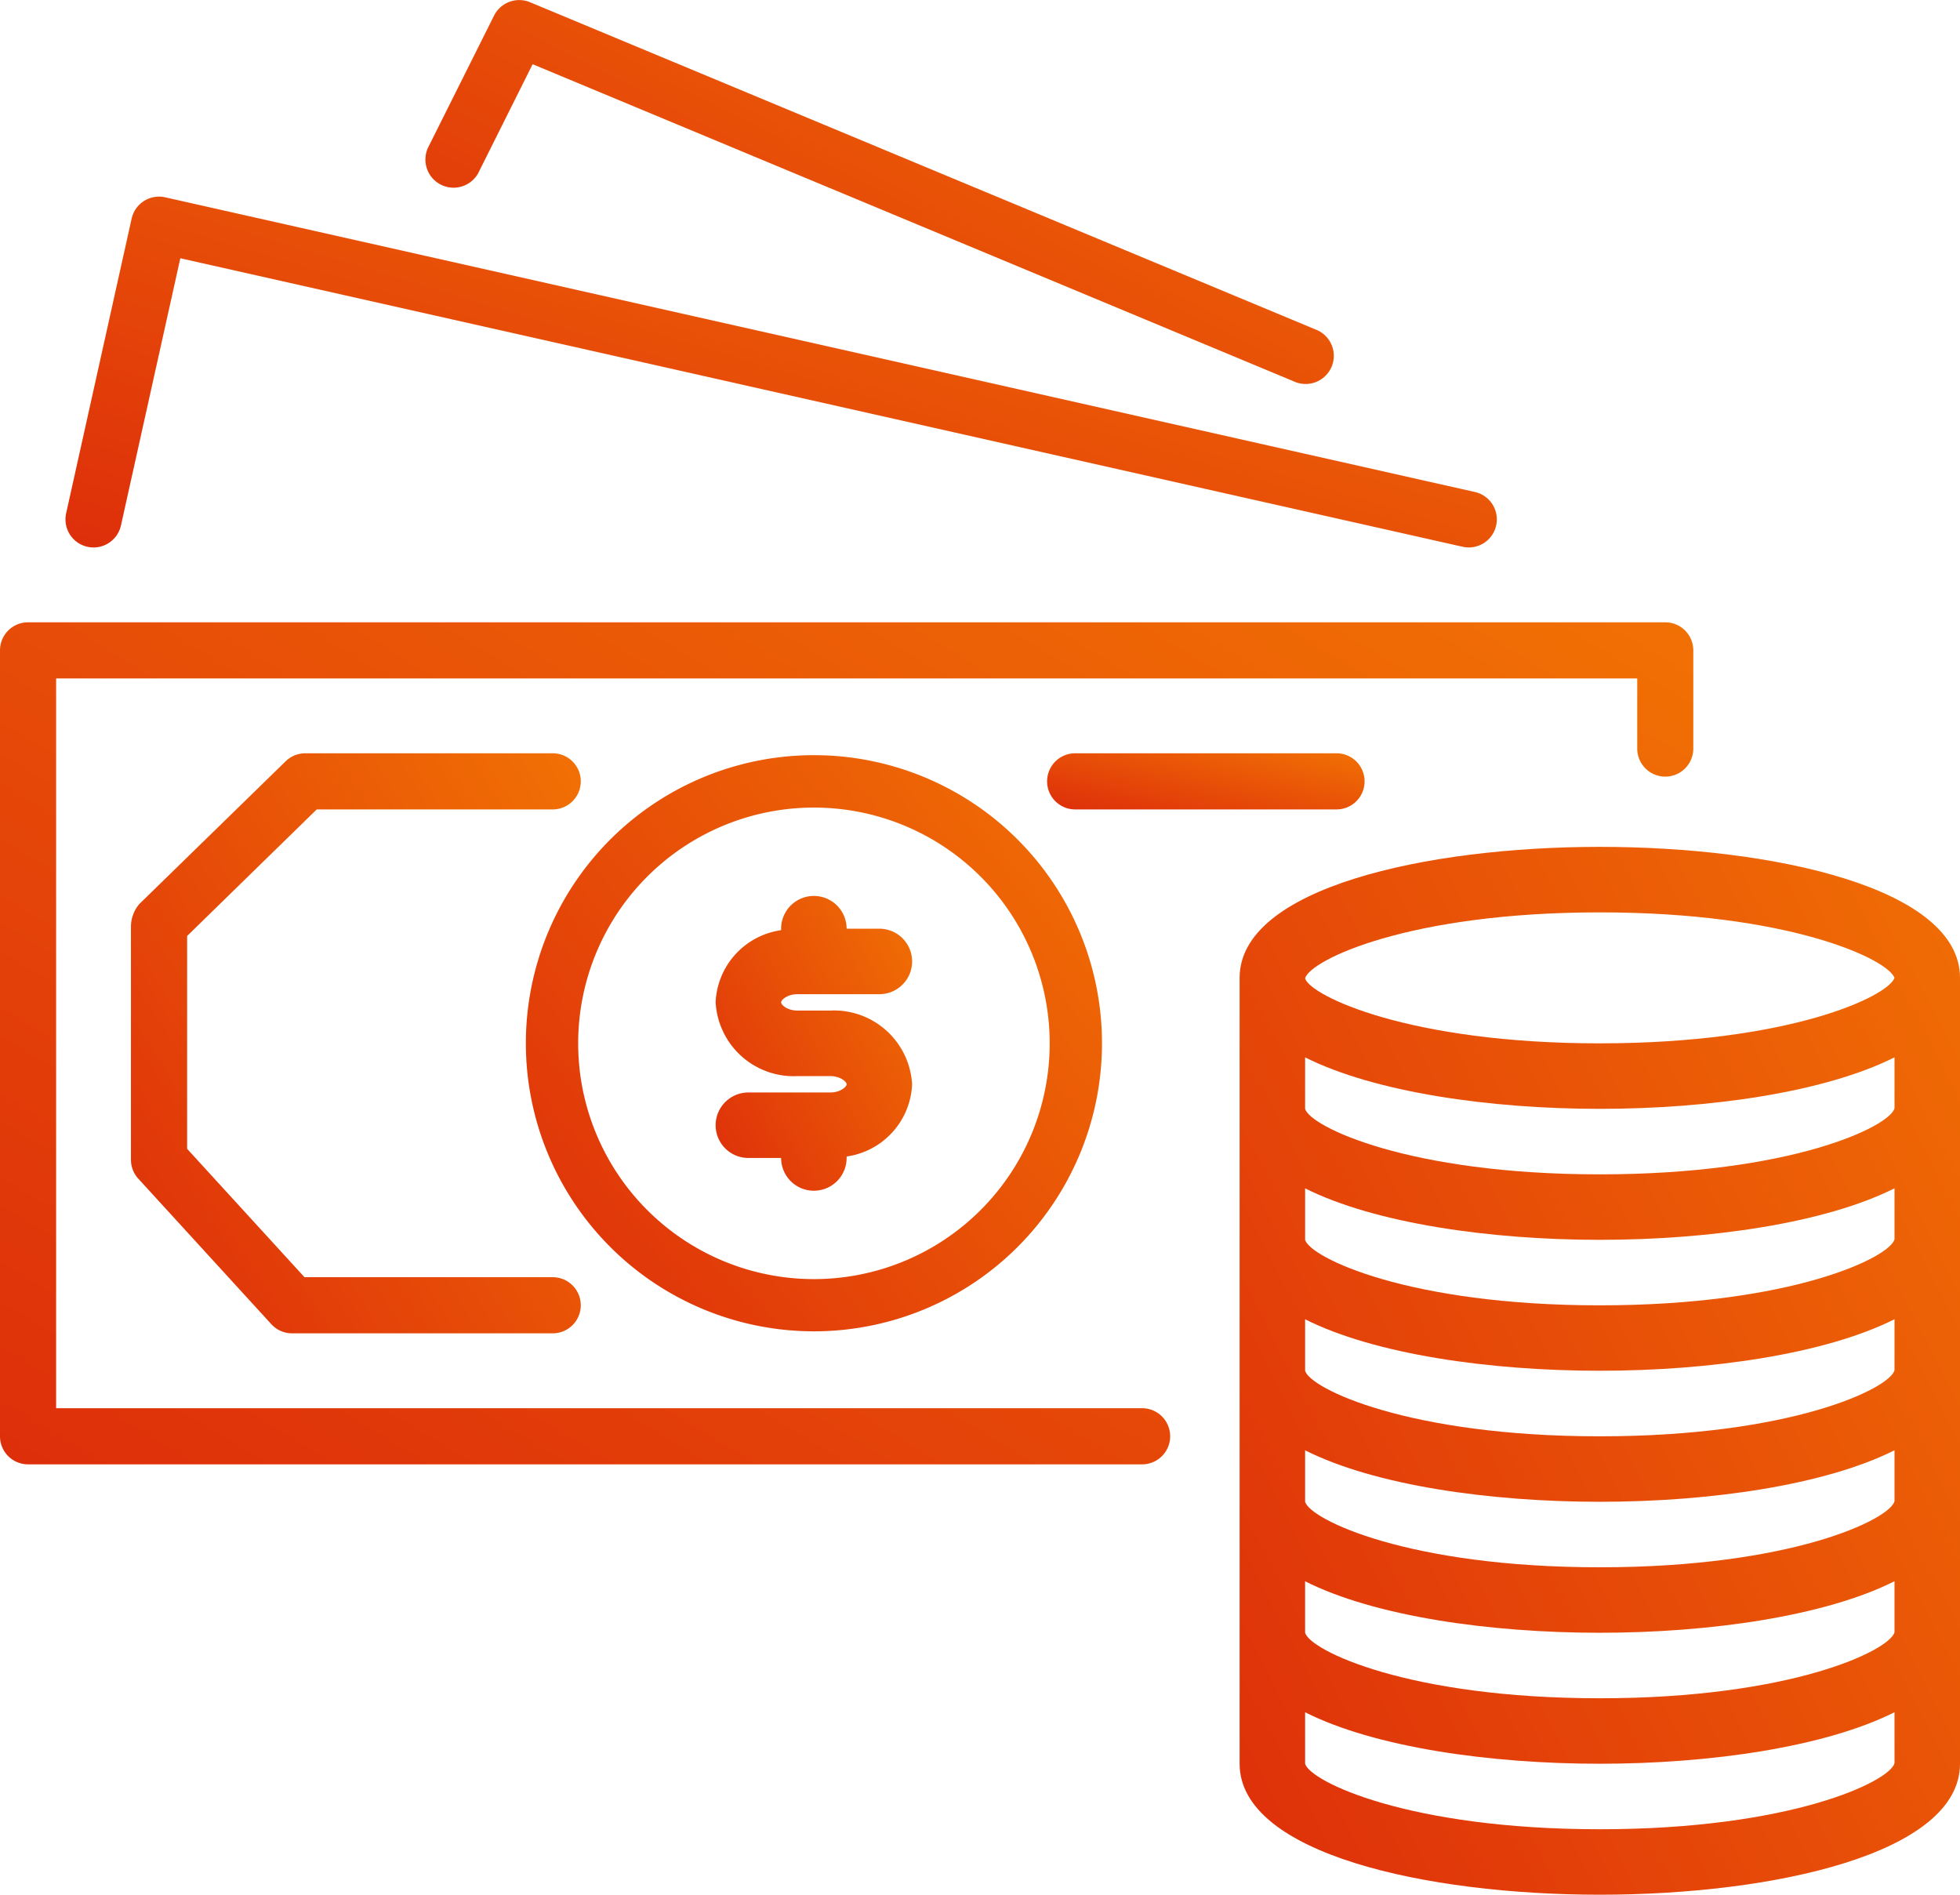
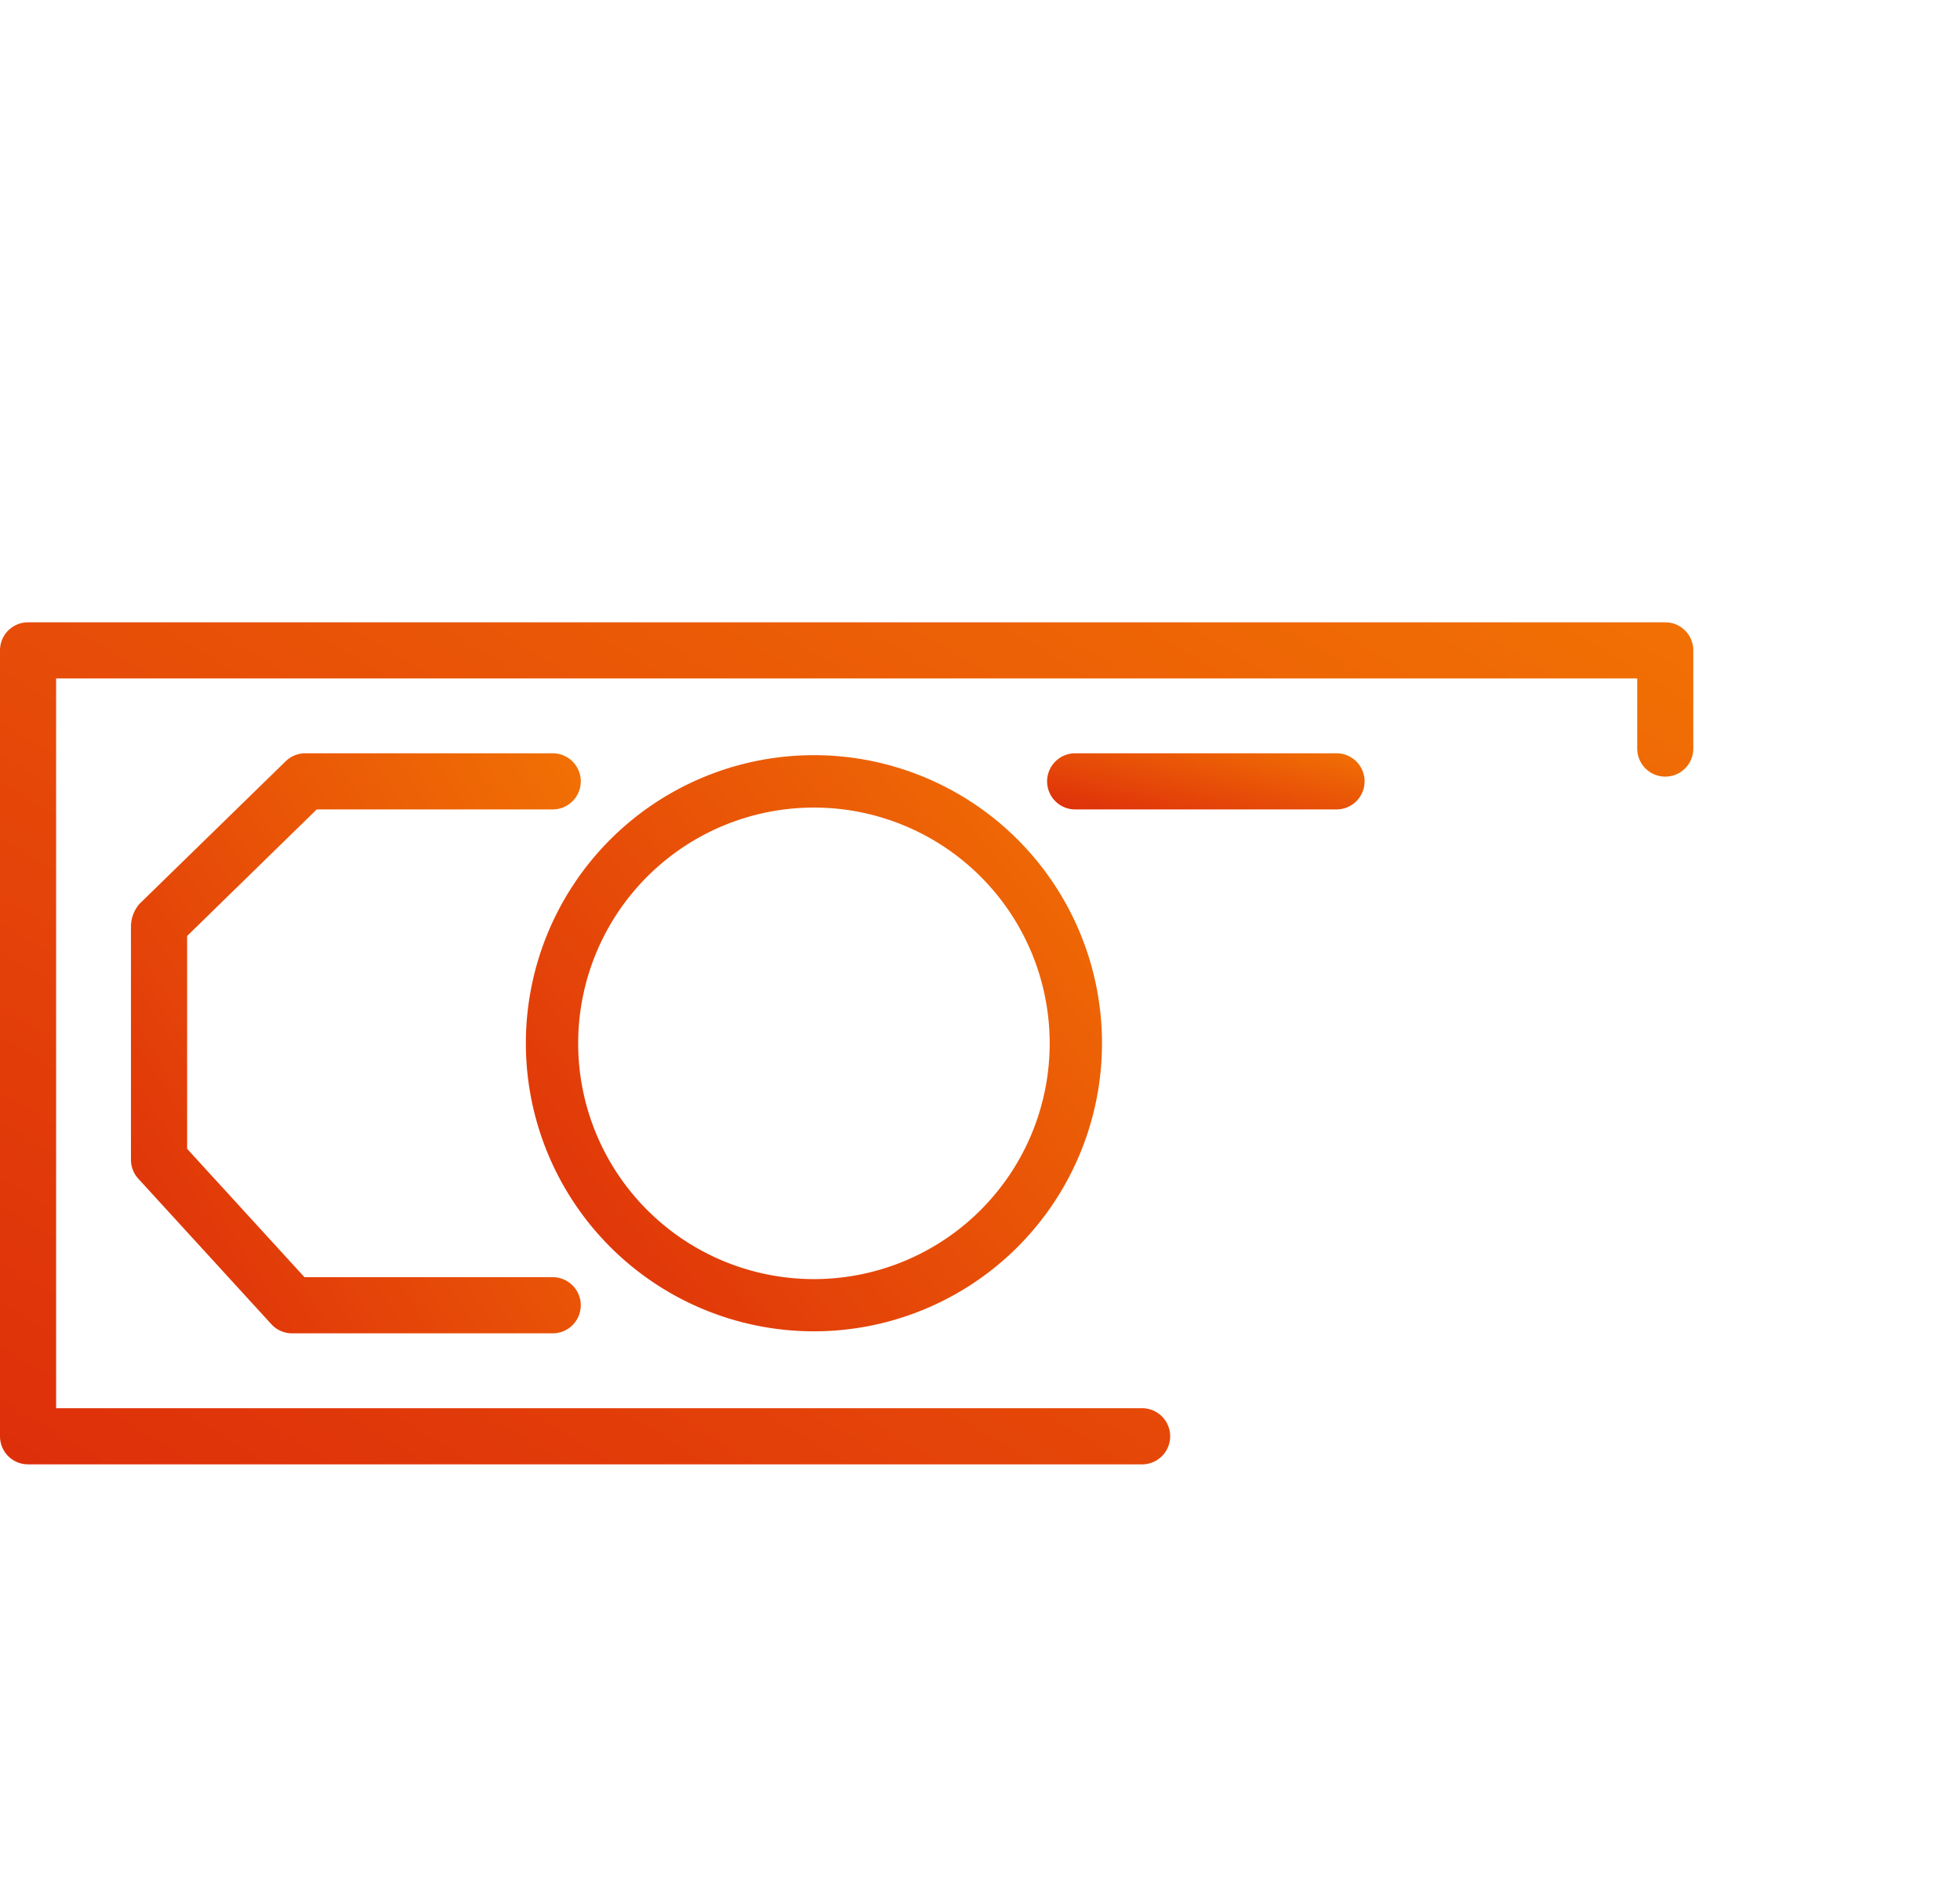
<svg xmlns="http://www.w3.org/2000/svg" width="103.422" height="99.973" viewBox="0 0 103.422 99.973">
  <defs>
    <linearGradient id="linear-gradient" x1="1.718" y1="-0.471" x2="-0.414" y2="1.265" gradientUnits="objectBoundingBox">
      <stop offset="0" stop-color="#fd9900" />
      <stop offset="1" stop-color="#d7170d" />
    </linearGradient>
  </defs>
  <g id="money" transform="translate(0 -7.982)">
    <g id="Group_1970" data-name="Group 1970" transform="translate(0 40.818)">
      <g id="Group_1969" data-name="Group 1969" transform="translate(0)">
        <path id="Path_18" data-name="Path 18" d="M87.875,160.017H1.481A1.479,1.479,0,0,0,0,161.494v41.471a1.479,1.479,0,0,0,1.477,1.481H60.226a1.481,1.481,0,1,0,0-2.961H2.961V162.978H86.391v3.7a1.479,1.479,0,0,0,1.477,1.481h0a1.479,1.479,0,0,0,1.481-1.477V161.5A1.479,1.479,0,0,0,87.875,160.017Z" transform="translate(0 -160.017)" fill="url(#linear-gradient)" />
      </g>
    </g>
    <g id="Group_1972" data-name="Group 1972" transform="translate(3.455 18.357)">
      <g id="Group_1971" data-name="Group 1971">
-         <path id="Path_19" data-name="Path 19" d="M90.37,71.605,21.257,56.055a1.481,1.481,0,0,0-1.771,1.123l-3.456,15.55a1.481,1.481,0,1,0,2.892.643l3.133-14.1L89.72,74.494a1.4,1.4,0,0,0,.327.036,1.481,1.481,0,0,0,.323-2.925Z" transform="translate(-15.995 -56.019)" fill="url(#linear-gradient)" />
-       </g>
+         </g>
    </g>
    <g id="Group_1974" data-name="Group 1974" transform="translate(22.434 7.982)">
      <g id="Group_1973" data-name="Group 1973" transform="translate(0 0)">
-         <path id="Path_20" data-name="Path 20" d="M150.878,25.375,109.41,8.1a1.486,1.486,0,0,0-1.9.707l-3.456,6.911a1.486,1.486,0,0,0,2.614,1.413q.023-.042.043-.087v0l2.835-5.674,40.187,16.744a1.485,1.485,0,1,0,1.144-2.74Z" transform="translate(-103.875 -7.982)" fill="url(#linear-gradient)" />
-       </g>
+         </g>
    </g>
    <g id="Group_1976" data-name="Group 1976" transform="translate(55.29 47.729)">
      <g id="Group_1975" data-name="Group 1975" transform="translate(0 0)">
        <path id="Path_21" data-name="Path 21" d="M271.194,192.017H257.481a1.481,1.481,0,1,0,0,2.961h13.714a1.481,1.481,0,1,0,0-2.961Z" transform="translate(-256 -192.017)" fill="url(#linear-gradient)" />
      </g>
    </g>
    <g id="Group_1978" data-name="Group 1978" transform="translate(27.743 47.828)">
      <g id="Group_1977" data-name="Group 1977" transform="translate(0 0)">
        <path id="Path_22" data-name="Path 22" d="M143.661,192.473a15.2,15.2,0,1,0,15.2,15.2A15.2,15.2,0,0,0,143.661,192.473Zm0,27.645a12.44,12.44,0,1,1,12.44-12.44A12.44,12.44,0,0,1,143.661,220.118Z" transform="translate(-128.456 -192.473)" fill="url(#linear-gradient)" />
      </g>
    </g>
    <g id="Group_1980" data-name="Group 1980" transform="translate(65.41 52.666)">
      <g id="Group_1979" data-name="Group 1979">
-         <path id="Path_23" data-name="Path 23" d="M321.862,214.873c-9.157,0-19.006,2.163-19.006,6.911v41.467c0,4.748,9.849,6.911,19.006,6.911s19.006-2.163,19.006-6.911V221.784C340.868,217.036,331.019,214.873,321.862,214.873Zm15.55,48.353c-.261.959-5.443,3.482-15.55,3.482s-15.289-2.523-15.55-3.456v-2.716c3.677,1.852,9.75,2.716,15.55,2.716s11.875-.873,15.55-2.718Zm0-6.911c-.261.959-5.443,3.482-15.55,3.482s-15.289-2.523-15.55-3.456v-2.716c3.677,1.852,9.75,2.716,15.55,2.716s11.875-.873,15.55-2.718Zm0-6.911c-.261.959-5.443,3.482-15.55,3.482s-15.289-2.523-15.55-3.456v-2.716c3.677,1.852,9.75,2.716,15.55,2.716s11.875-.873,15.55-2.718Zm0-6.911c-.261.959-5.443,3.482-15.55,3.482s-15.289-2.523-15.55-3.456V239.8c3.677,1.852,9.75,2.716,15.55,2.716s11.875-.873,15.55-2.718Zm0-6.911c-.261.959-5.443,3.482-15.55,3.482s-15.289-2.523-15.55-3.456v-2.716c3.677,1.844,9.75,2.716,15.55,2.716s11.875-.873,15.55-2.718Zm0-6.911c-.261.959-5.443,3.482-15.55,3.482s-15.289-2.523-15.55-3.456v-2.716c3.677,1.844,9.75,2.716,15.55,2.716s11.875-.873,15.55-2.718Zm-15.55-3.43c-10.092,0-15.272-2.516-15.55-3.425v-.01c.278-.962,5.458-3.476,15.55-3.476,10.021,0,15.2,2.478,15.55,3.456C337.067,222.762,331.883,225.24,321.862,225.24Z" transform="translate(-302.856 -214.873)" fill="url(#linear-gradient)" />
-       </g>
+         </g>
    </g>
    <g id="Group_1982" data-name="Group 1982" transform="translate(6.91 47.729)">
      <g id="Group_1981" data-name="Group 1981">
        <path id="Path_24" data-name="Path 24" d="M54.208,219.66H41.148l-6.192-6.773V201.656l6.839-6.678H54.208a1.481,1.481,0,1,0,0-2.961H41.193a1.482,1.482,0,0,0-1.037.42l-7.718,7.528a1.856,1.856,0,0,0-.446,1.209v12.288a1.482,1.482,0,0,0,.387,1l7.02,7.678a1.48,1.48,0,0,0,1.094.482H54.208a1.481,1.481,0,1,0,0-2.961Z" transform="translate(-31.992 -192.017)" fill="url(#linear-gradient)" />
      </g>
    </g>
    <g id="Group_1984" data-name="Group 1984" transform="translate(37.765 55.257)">
      <g id="Group_1983" data-name="Group 1983">
-         <path id="Path_25" data-name="Path 25" d="M180.9,232.92h-1.728c-.537,0-.864-.3-.864-.432s.327-.432.864-.432h4.32a1.728,1.728,0,1,0,0-3.456h-1.728a1.728,1.728,0,1,0-3.456,0v.078a4.022,4.022,0,0,0-3.456,3.8,4.126,4.126,0,0,0,4.32,3.9H180.9c.537,0,.864.3.864.432s-.327.432-.864.432h-4.32a1.728,1.728,0,0,0,0,3.456h1.728a1.728,1.728,0,1,0,3.456,0v-.078a4.022,4.022,0,0,0,3.456-3.8A4.126,4.126,0,0,0,180.9,232.92Z" transform="translate(-174.856 -226.873)" fill="url(#linear-gradient)" />
-       </g>
+         </g>
    </g>
  </g>
</svg>